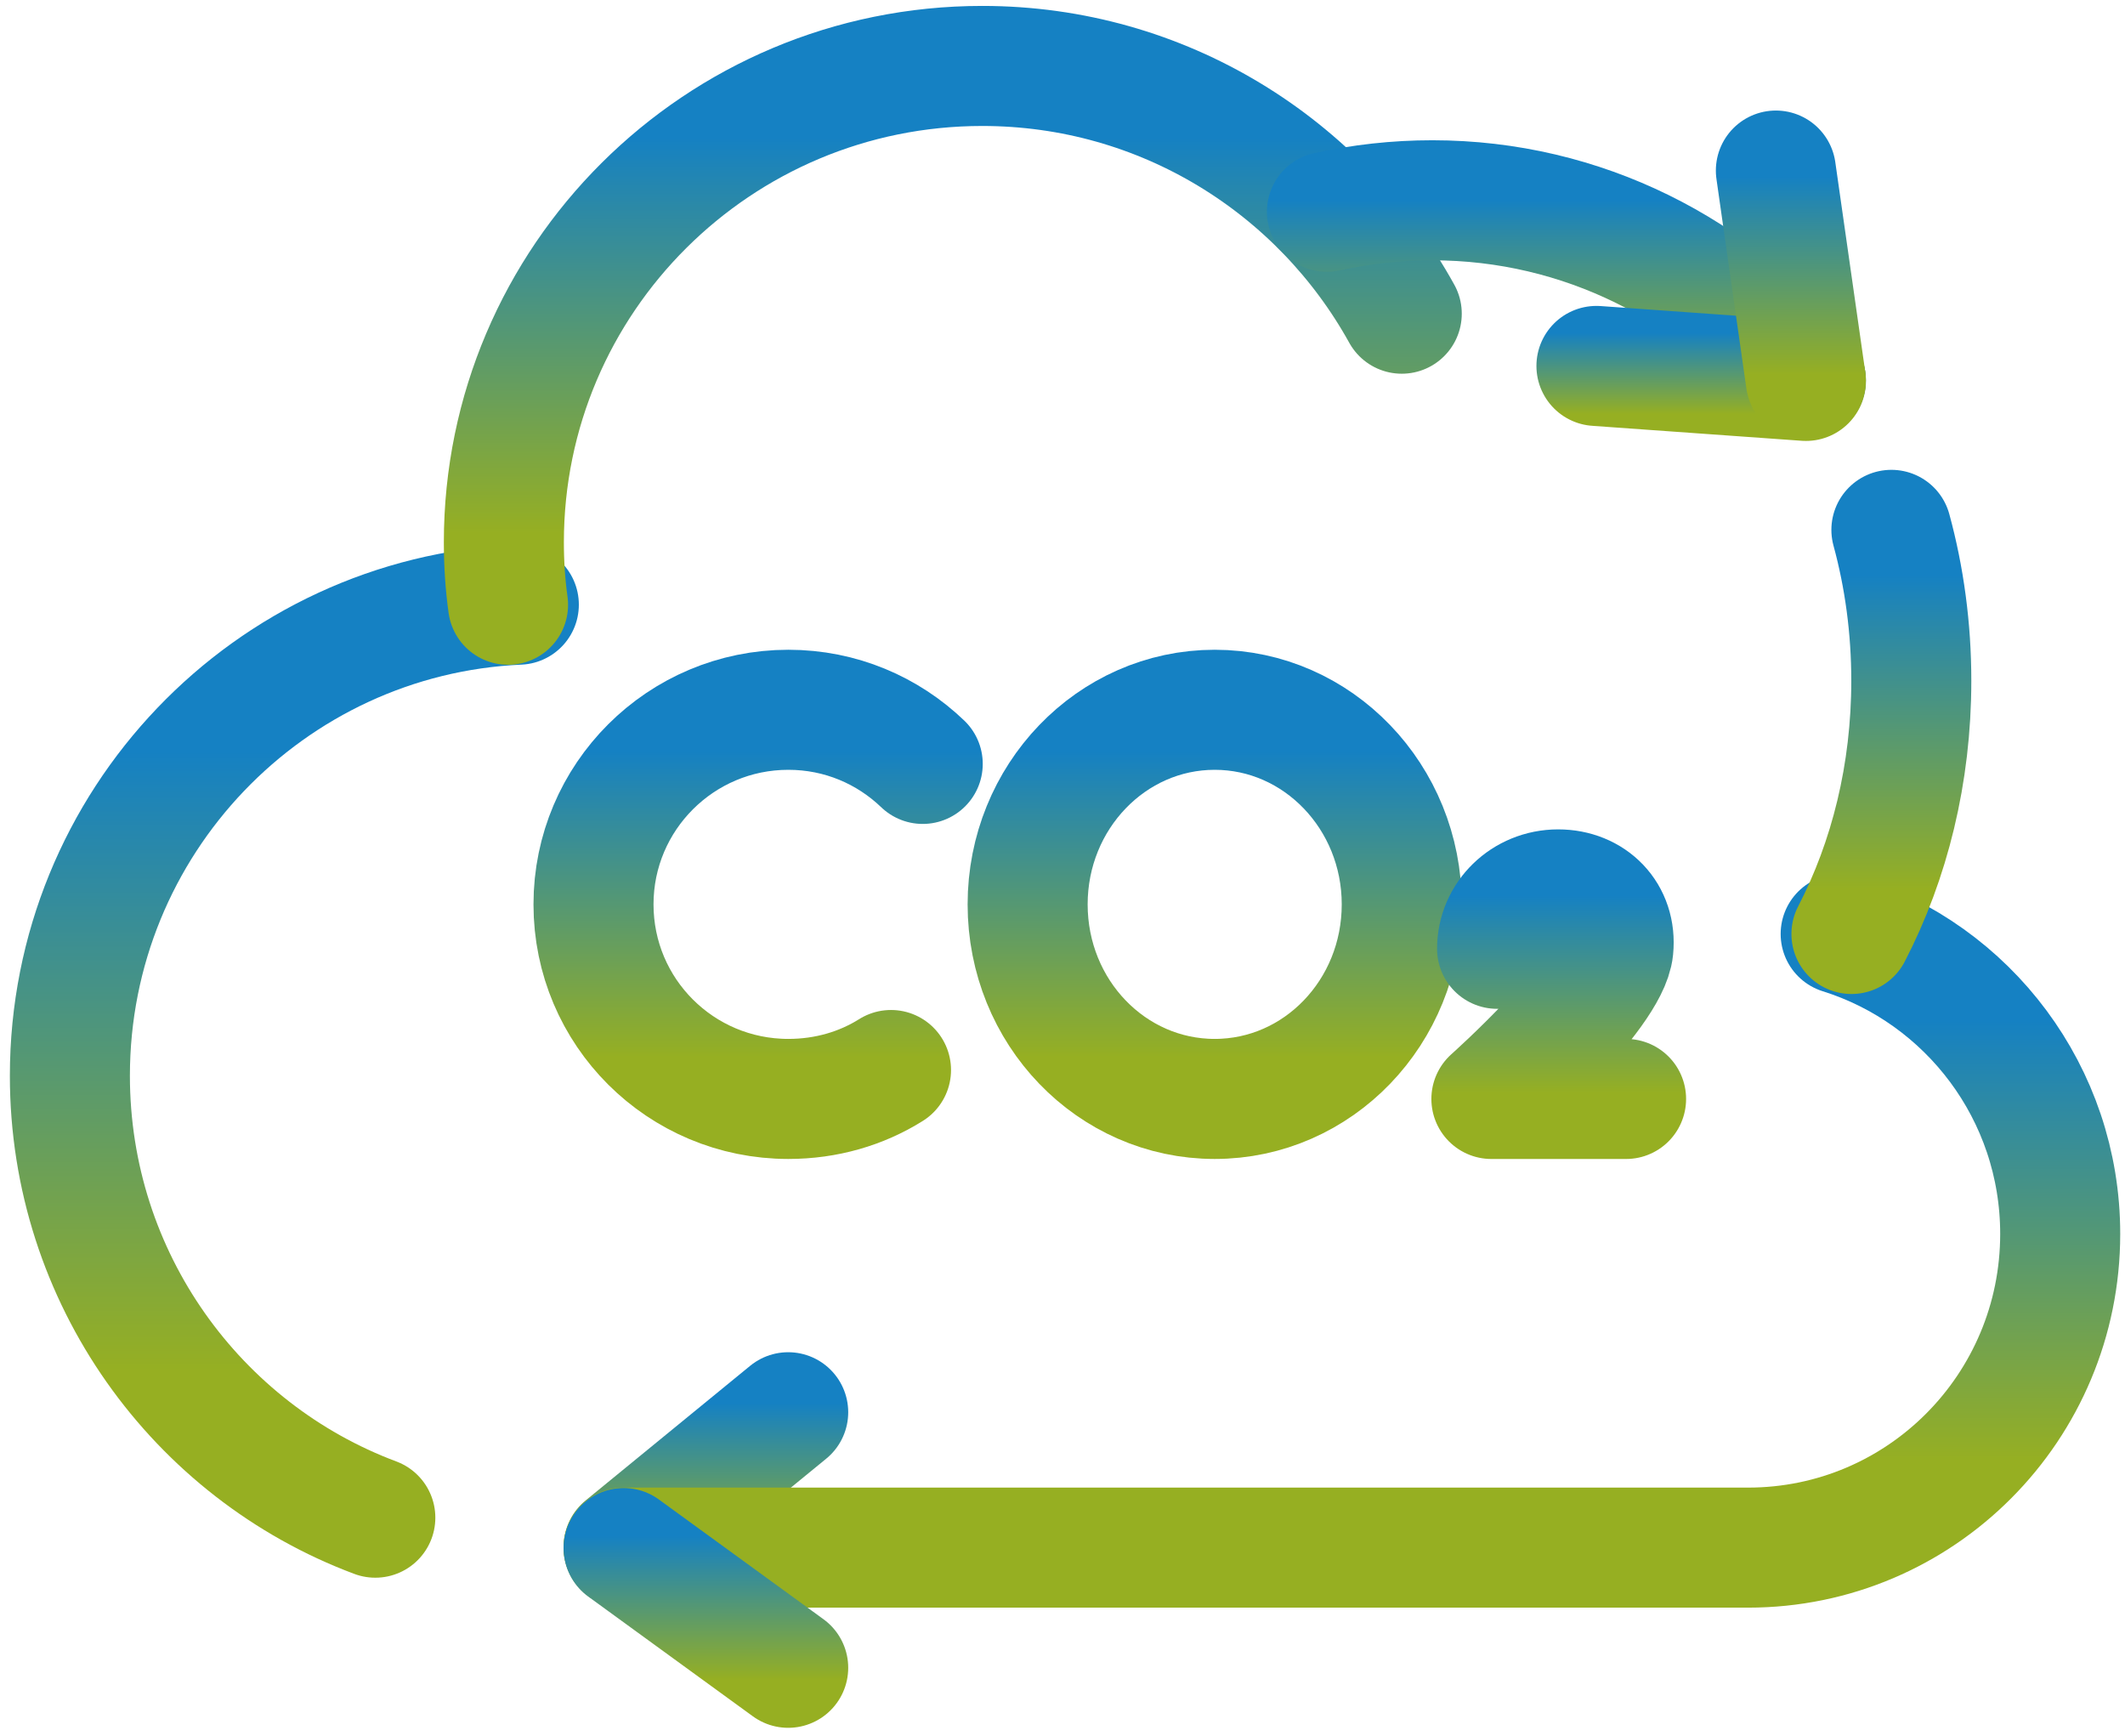
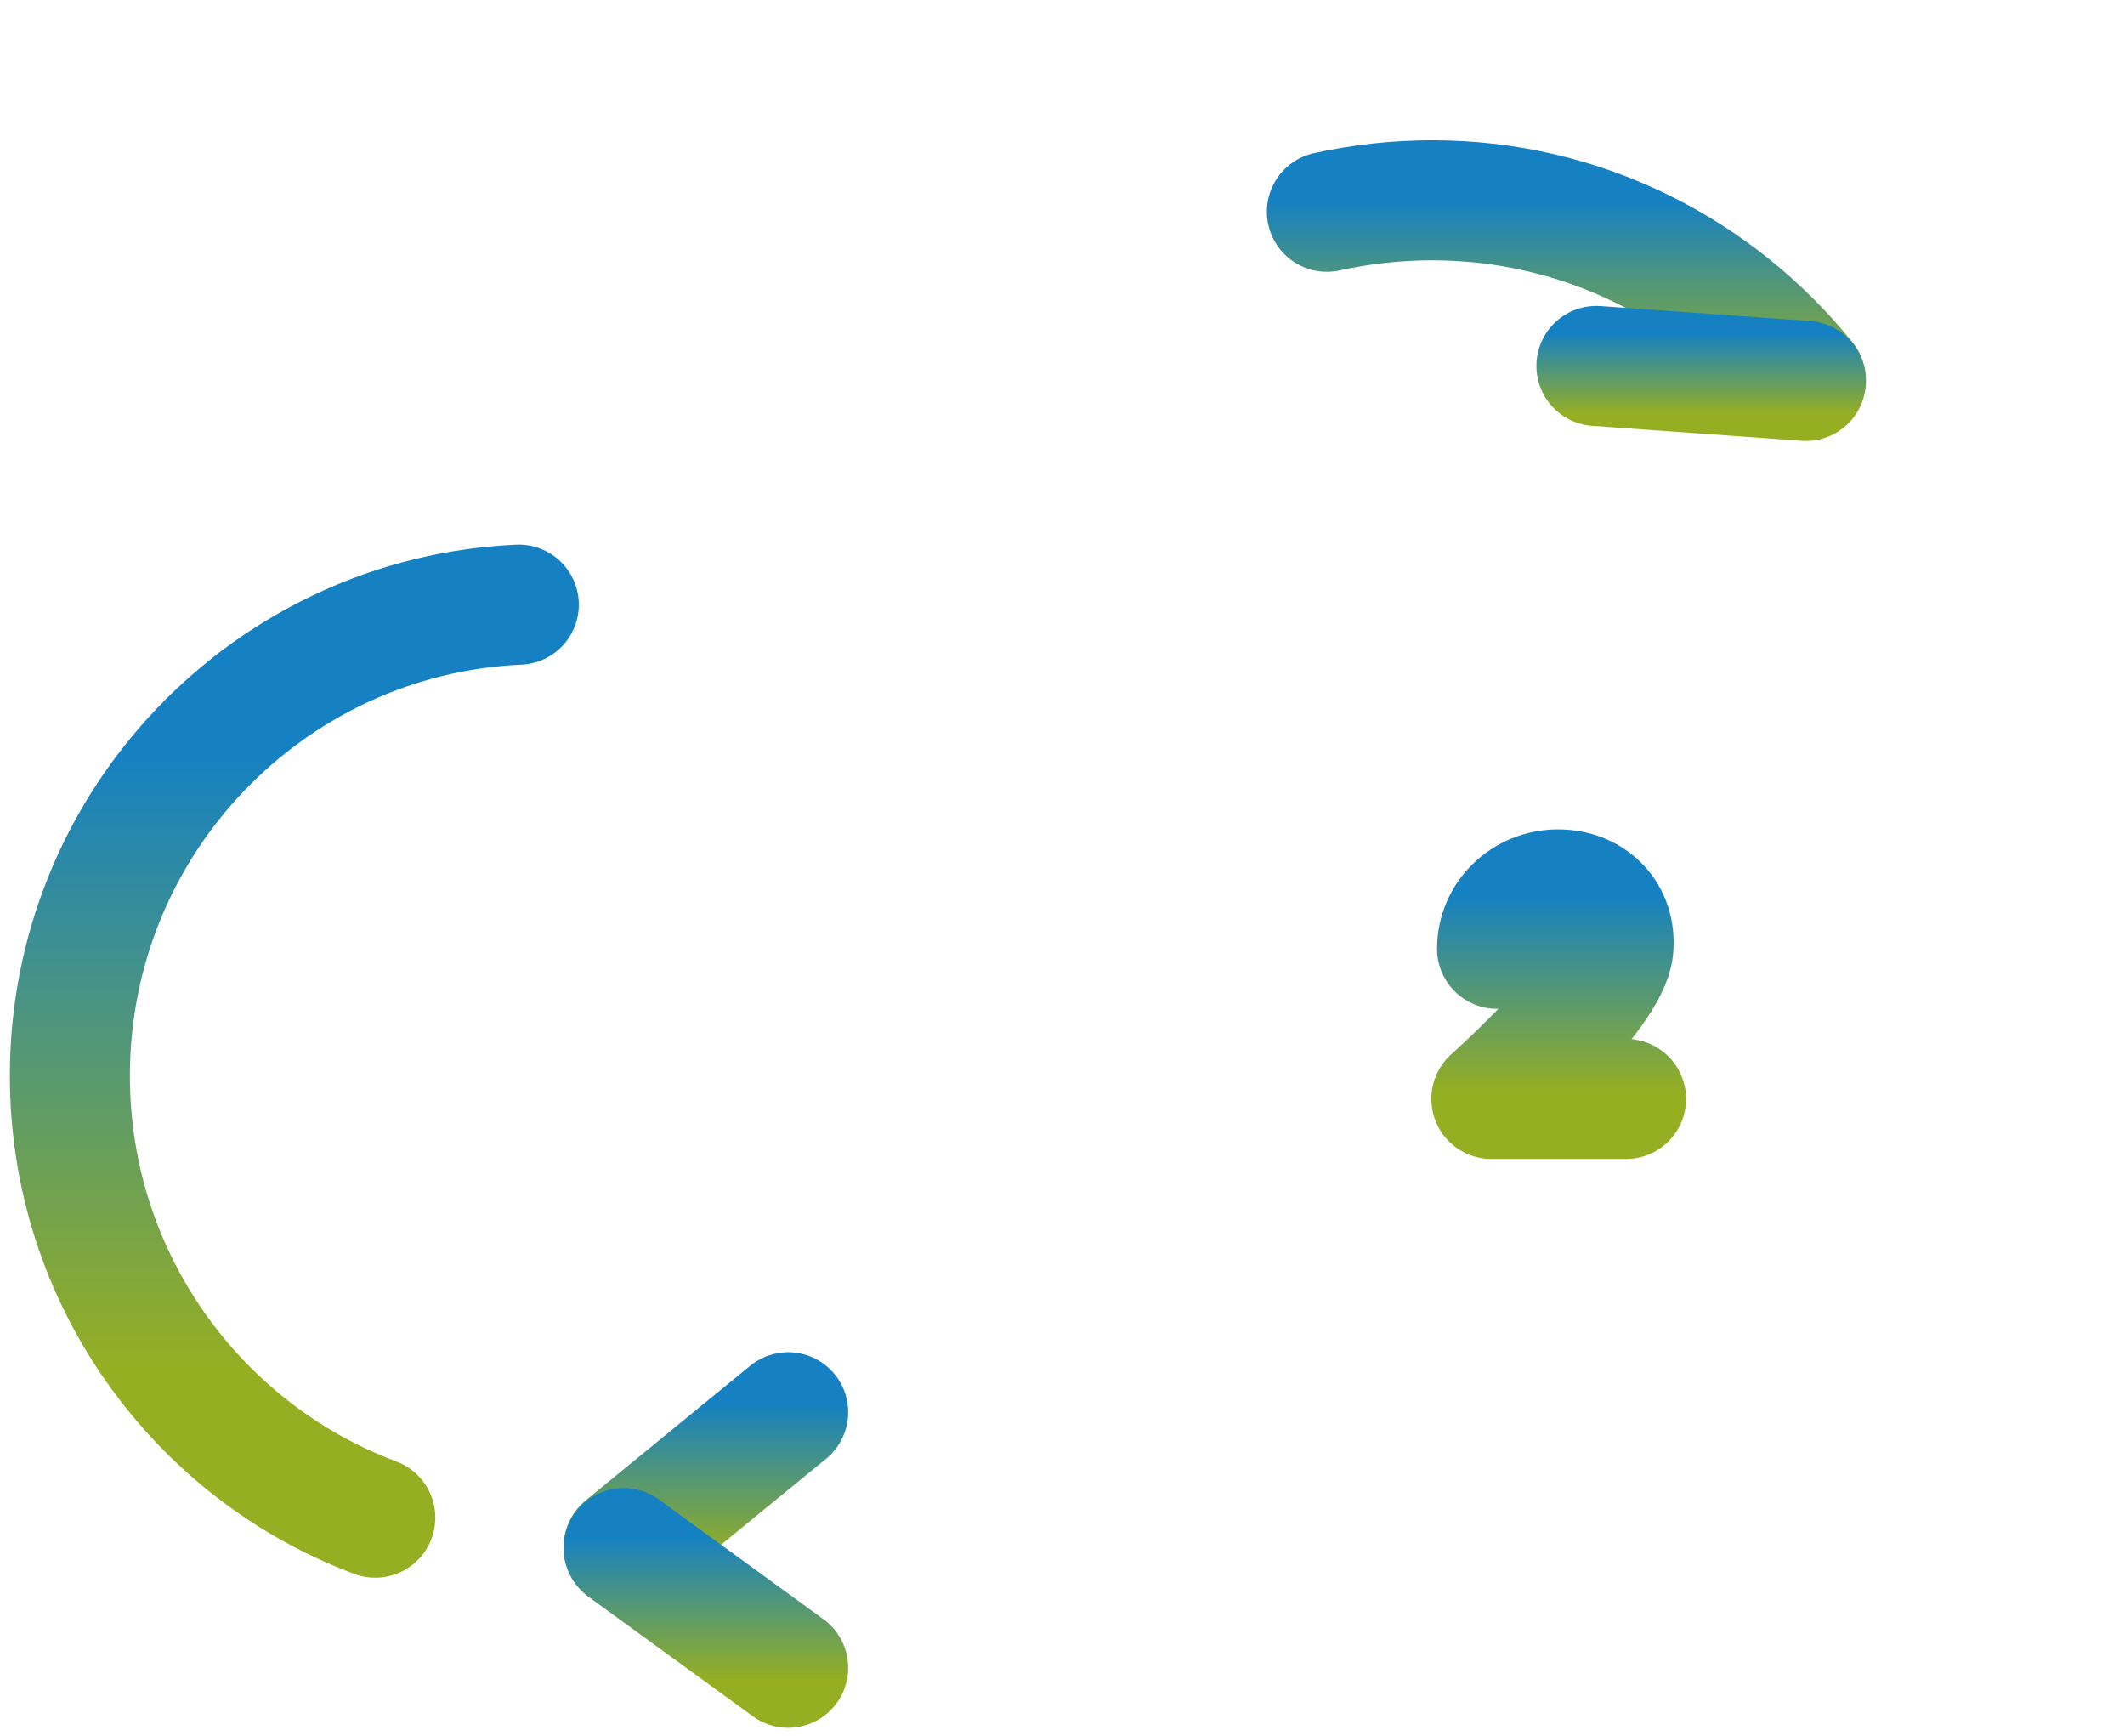
<svg xmlns="http://www.w3.org/2000/svg" width="142" height="116" xml:space="preserve" overflow="hidden">
  <defs>
    <linearGradient x1="3690.66" y1="719.412" x2="3690.66" y2="753.433" gradientUnits="userSpaceOnUse" spreadMethod="reflect" id="stroke0">
      <stop offset="0" stop-color="#1581C3" />
      <stop offset="0.2" stop-color="#1581C3" />
      <stop offset="0.8" stop-color="#96AF22" />
      <stop offset="1" stop-color="#96AF22" />
    </linearGradient>
    <linearGradient x1="3721.17" y1="719.412" x2="3721.17" y2="753.433" gradientUnits="userSpaceOnUse" spreadMethod="reflect" id="stroke1">
      <stop offset="0" stop-color="#1581C3" />
      <stop offset="0.2" stop-color="#1581C3" />
      <stop offset="0.8" stop-color="#96AF22" />
      <stop offset="1" stop-color="#96AF22" />
    </linearGradient>
    <linearGradient x1="3687.17" y1="766.344" x2="3687.17" y2="783.365" gradientUnits="userSpaceOnUse" spreadMethod="reflect" id="stroke2">
      <stop offset="0" stop-color="#1581C3" />
      <stop offset="0.2" stop-color="#1581C3" />
      <stop offset="0.8" stop-color="#96AF22" />
      <stop offset="1" stop-color="#96AF22" />
    </linearGradient>
    <linearGradient x1="3729.67" y1="734.389" x2="3729.67" y2="783.411" gradientUnits="userSpaceOnUse" spreadMethod="reflect" id="stroke3">
      <stop offset="0" stop-color="#1581C3" />
      <stop offset="0.2" stop-color="#1581C3" />
      <stop offset="0.8" stop-color="#96AF22" />
      <stop offset="1" stop-color="#96AF22" />
    </linearGradient>
    <linearGradient x1="3659.67" y1="712.388" x2="3659.67" y2="781.409" gradientUnits="userSpaceOnUse" spreadMethod="reflect" id="stroke4">
      <stop offset="0" stop-color="#1581C3" />
      <stop offset="0.2" stop-color="#1581C3" />
      <stop offset="0.8" stop-color="#96AF22" />
      <stop offset="1" stop-color="#96AF22" />
    </linearGradient>
    <linearGradient x1="3703.67" y1="676.395" x2="3703.67" y2="720.416" gradientUnits="userSpaceOnUse" spreadMethod="reflect" id="stroke5">
      <stop offset="0" stop-color="#1581C3" />
      <stop offset="0.2" stop-color="#1581C3" />
      <stop offset="0.8" stop-color="#96AF22" />
      <stop offset="1" stop-color="#96AF22" />
    </linearGradient>
    <linearGradient x1="3765.72" y1="707.39" x2="3765.72" y2="742.411" gradientUnits="userSpaceOnUse" spreadMethod="reflect" id="stroke6">
      <stop offset="0" stop-color="#1581C3" />
      <stop offset="0.2" stop-color="#1581C3" />
      <stop offset="0.8" stop-color="#96AF22" />
      <stop offset="1" stop-color="#96AF22" />
    </linearGradient>
    <linearGradient x1="3744.67" y1="685.371" x2="3744.67" y2="705.392" gradientUnits="userSpaceOnUse" spreadMethod="reflect" id="stroke7">
      <stop offset="0" stop-color="#1581C3" />
      <stop offset="0.2" stop-color="#1581C3" />
      <stop offset="0.8" stop-color="#96AF22" />
      <stop offset="1" stop-color="#96AF22" />
    </linearGradient>
    <linearGradient x1="3687.17" y1="775.418" x2="3687.17" y2="791.439" gradientUnits="userSpaceOnUse" spreadMethod="reflect" id="stroke8">
      <stop offset="0" stop-color="#1581C3" />
      <stop offset="0.2" stop-color="#1581C3" />
      <stop offset="0.8" stop-color="#96AF22" />
      <stop offset="1" stop-color="#96AF22" />
    </linearGradient>
    <linearGradient x1="3753.68" y1="696.439" x2="3753.68" y2="705.459" gradientUnits="userSpaceOnUse" spreadMethod="reflect" id="stroke9">
      <stop offset="0" stop-color="#1581C3" />
      <stop offset="0.2" stop-color="#1581C3" />
      <stop offset="0.8" stop-color="#96AF22" />
      <stop offset="1" stop-color="#96AF22" />
    </linearGradient>
    <linearGradient x1="3759.67" y1="683.385" x2="3759.67" y2="705.406" gradientUnits="userSpaceOnUse" spreadMethod="reflect" id="stroke10">
      <stop offset="0" stop-color="#1581C3" />
      <stop offset="0.2" stop-color="#1581C3" />
      <stop offset="0.8" stop-color="#96AF22" />
      <stop offset="1" stop-color="#96AF22" />
    </linearGradient>
    <linearGradient x1="3744.16" y1="731.413" x2="3744.16" y2="753.434" gradientUnits="userSpaceOnUse" spreadMethod="reflect" id="stroke11">
      <stop offset="0" stop-color="#1581C3" />
      <stop offset="0.2" stop-color="#1581C3" />
      <stop offset="0.8" stop-color="#96AF22" />
      <stop offset="1" stop-color="#96AF22" />
    </linearGradient>
  </defs>
  <g transform="translate(-3640 -676)">
-     <path d="M3699.54 747.49C3697.56 748.733 3695.21 749.422 3692.68 749.422 3685.49 749.422 3679.66 743.626 3679.66 736.422 3679.66 729.246 3685.49 723.422 3692.68 723.422 3696.18 723.422 3699.33 724.802 3701.66 727.038" stroke="url(#stroke0)" stroke-width="8.021" stroke-linecap="round" stroke-linejoin="round" stroke-miterlimit="10" fill="none" fill-rule="evenodd" />
-     <path d="M3733.67 736.422C3733.67 743.626 3728.07 749.422 3721.17 749.422 3714.27 749.422 3708.67 743.626 3708.67 736.422 3708.67 729.246 3714.27 723.422 3721.17 723.422 3728.07 723.422 3733.67 729.246 3733.67 736.422Z" stroke="url(#stroke1)" stroke-width="8.021" stroke-linecap="round" stroke-linejoin="round" stroke-miterlimit="10" fill="none" fill-rule="evenodd" />
+     <path d="M3733.67 736.422Z" stroke="url(#stroke1)" stroke-width="8.021" stroke-linecap="round" stroke-linejoin="round" stroke-miterlimit="10" fill="none" fill-rule="evenodd" />
    <path d="M3681.67 779.355 3692.67 770.355" stroke="url(#stroke2)" stroke-width="8.021" stroke-linecap="round" stroke-linejoin="round" stroke-miterlimit="10" fill="none" fill-rule="evenodd" />
-     <path d="M3763 738.4C3771.51 741.066 3777.67 749.037 3777.67 758.441 3777.67 770.025 3768.34 779.4 3756.81 779.4L3681.67 779.4" stroke="url(#stroke3)" stroke-width="8.021" stroke-linecap="round" stroke-linejoin="round" stroke-miterlimit="10" fill="none" fill-rule="evenodd" />
    <path d="M3665.08 777.399C3653.17 772.947 3644.67 761.402 3644.67 747.875 3644.67 730.96 3657.98 717.145 3674.67 716.399" stroke="url(#stroke4)" stroke-width="8.021" stroke-linecap="round" stroke-linejoin="round" stroke-miterlimit="10" fill="none" fill-rule="evenodd" />
-     <path d="M3673.95 716.406C3673.76 715.043 3673.67 713.652 3673.67 712.232 3673.67 694.658 3687.98 680.406 3705.64 680.406 3717.73 680.406 3728.22 687.106 3733.67 696.958" stroke="url(#stroke5)" stroke-width="8.021" stroke-linecap="round" stroke-linejoin="round" stroke-miterlimit="10" fill="none" fill-rule="evenodd" />
-     <path d="M3766.39 711.401C3767.25 714.55 3767.72 717.957 3767.72 721.479 3767.72 727.692 3766.27 733.476 3763.72 738.401" stroke="url(#stroke6)" stroke-width="8.021" stroke-linecap="round" stroke-linejoin="round" stroke-miterlimit="10" fill="none" fill-rule="evenodd" />
    <path d="M3728.67 690.149C3730.95 689.647 3733.31 689.381 3735.71 689.381 3745.76 689.381 3754.74 694.051 3760.67 701.381" stroke="url(#stroke7)" stroke-width="8.021" stroke-linecap="round" stroke-linejoin="round" stroke-miterlimit="10" fill="none" fill-rule="evenodd" />
    <path d="M3681.67 779.428 3692.67 787.428" stroke="url(#stroke8)" stroke-width="8.021" stroke-linecap="round" stroke-linejoin="round" stroke-miterlimit="10" fill="none" fill-rule="evenodd" />
    <path d="M3760.68 701.449 3746.68 700.449" stroke="url(#stroke9)" stroke-width="8.021" stroke-linecap="round" stroke-linejoin="round" stroke-miterlimit="10" fill="none" fill-rule="evenodd" />
-     <path d="M3760.67 701.396 3758.67 687.396" stroke="url(#stroke10)" stroke-width="8.021" stroke-linecap="round" stroke-linejoin="round" stroke-miterlimit="10" fill="none" fill-rule="evenodd" />
    <path d="M3740.04 739.391C3740.04 737.187 3741.86 735.423 3744.12 735.423 3746.37 735.423 3748.04 737.077 3747.81 739.391 3747.52 742.423 3739.66 749.423 3739.66 749.423L3748.66 749.423" stroke="url(#stroke11)" stroke-width="8.021" stroke-linecap="round" stroke-linejoin="round" stroke-miterlimit="10" fill="none" fill-rule="evenodd" />
  </g>
</svg>